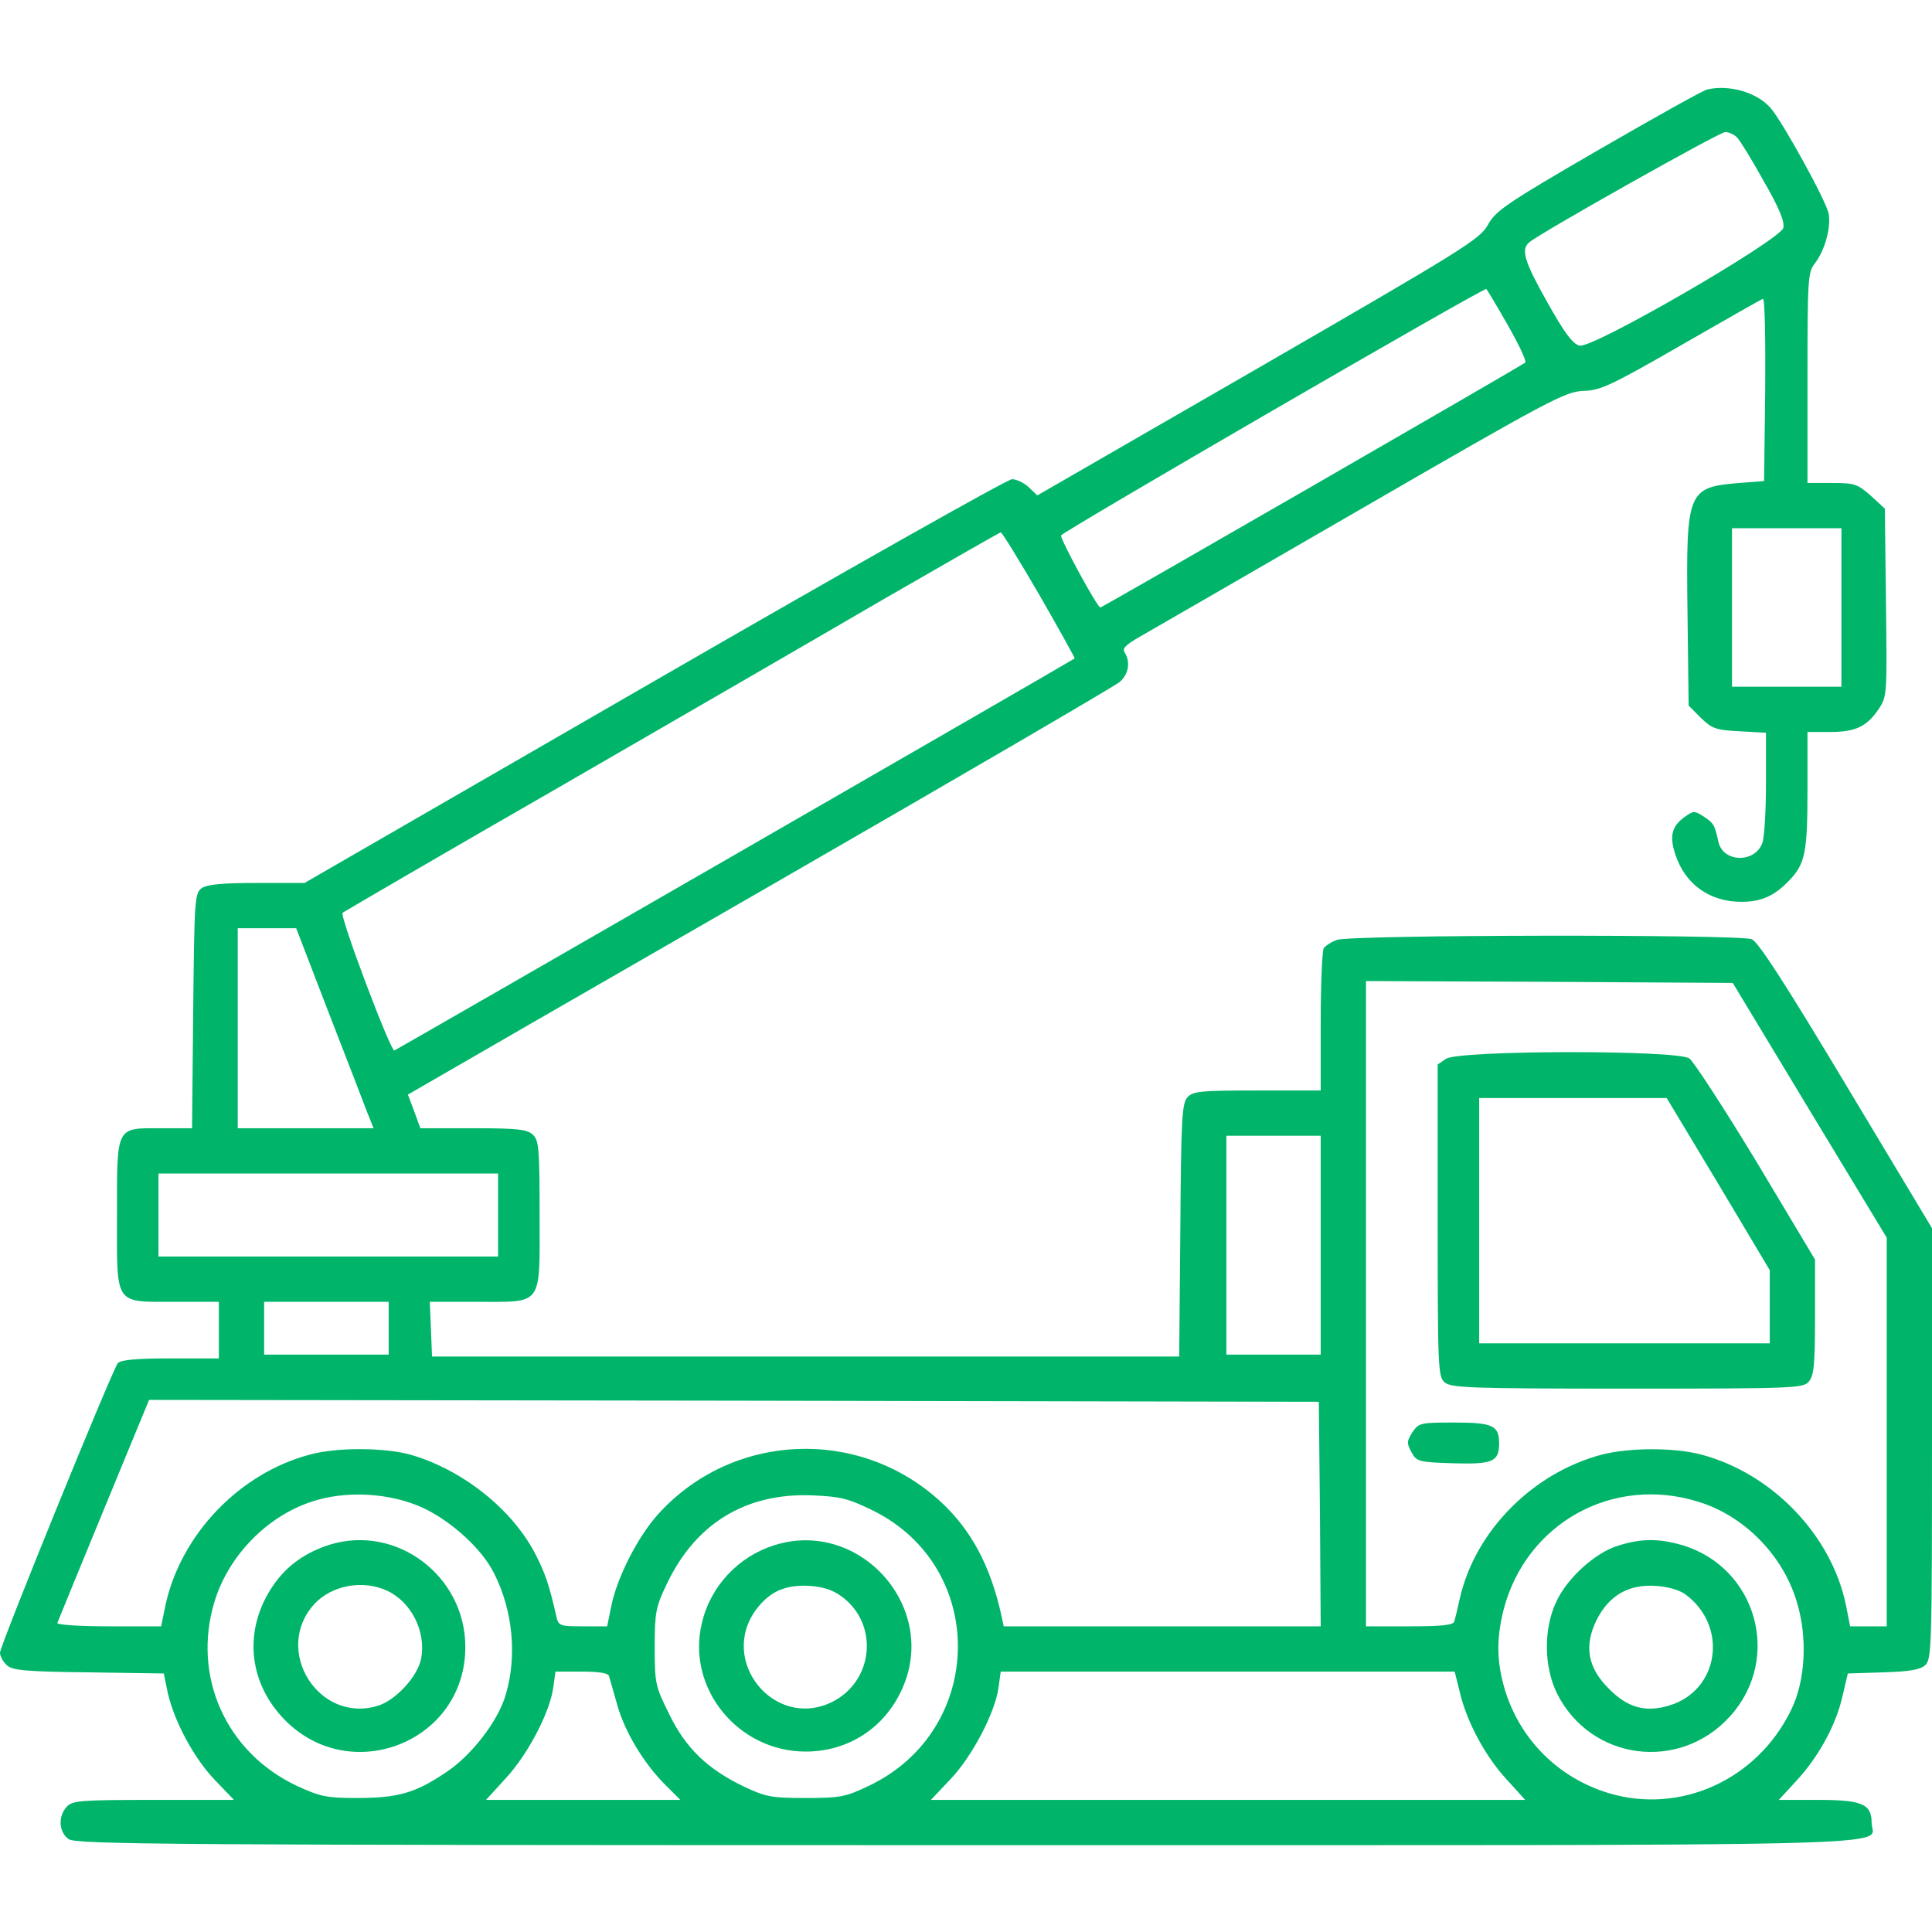
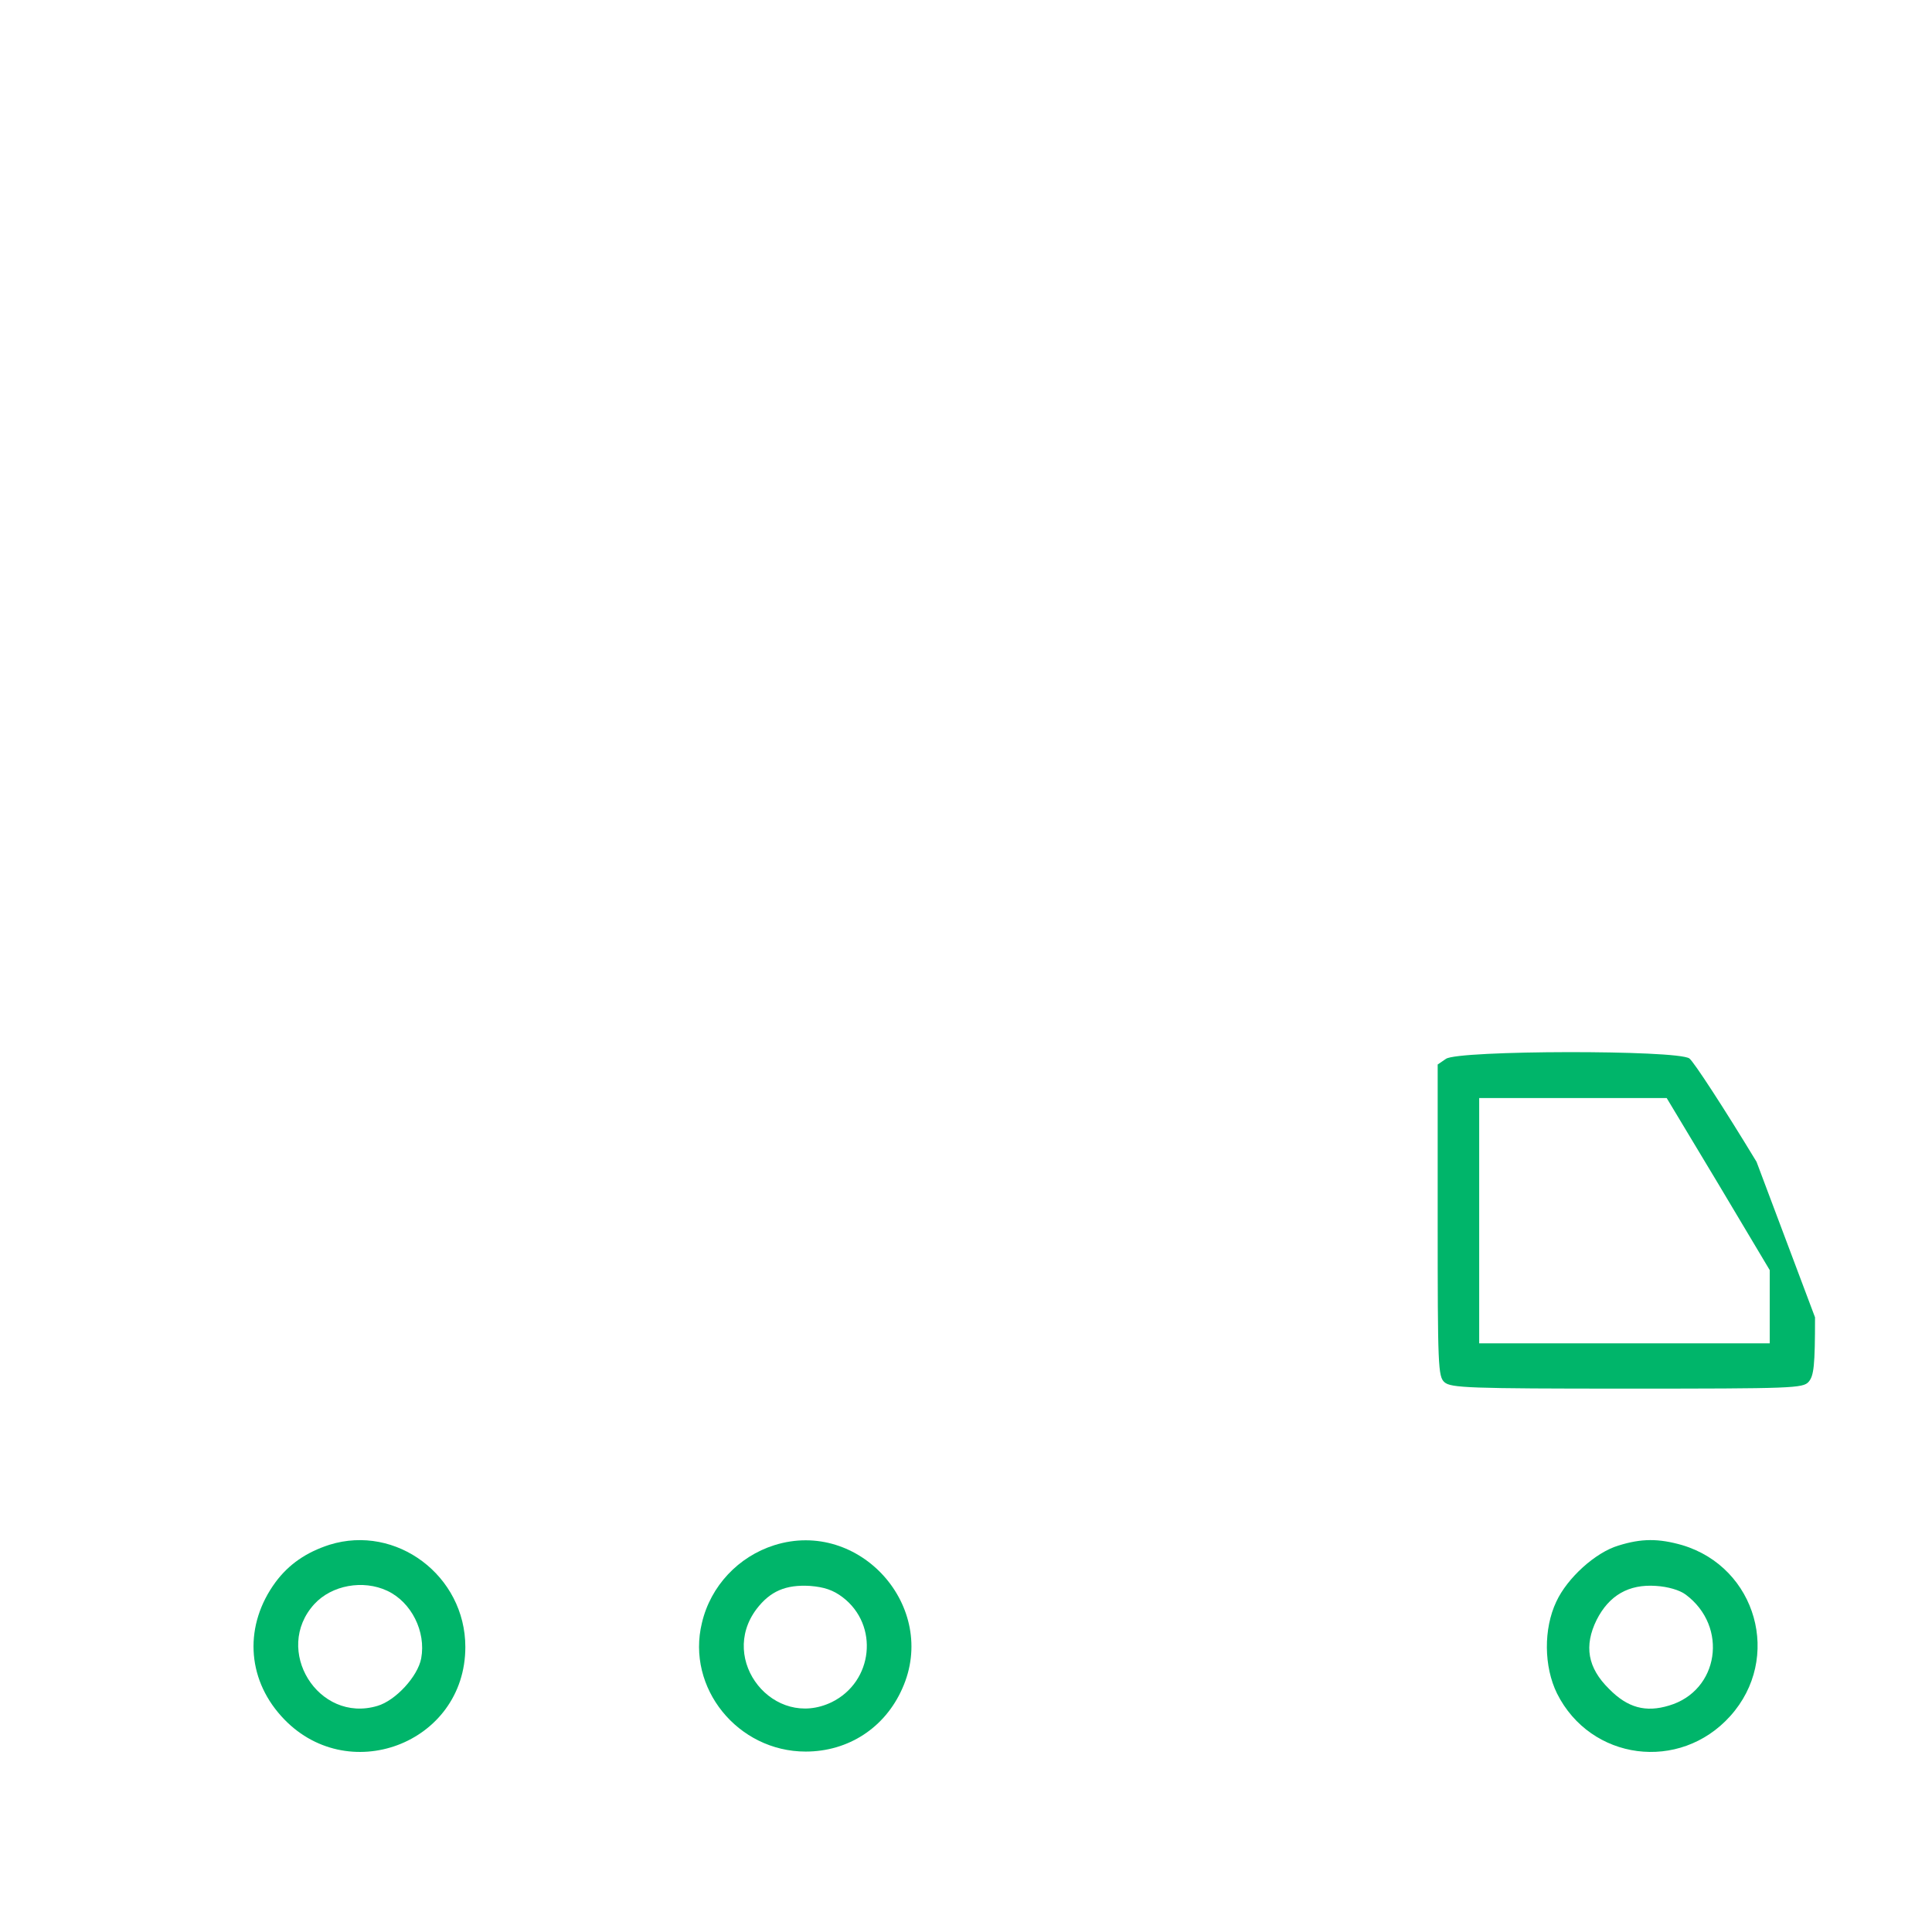
<svg xmlns="http://www.w3.org/2000/svg" width="64" height="64" viewBox="0 0 64 64" fill="none">
  <g clip-path="url(#clip0_641_3063)">
-     <path d="M56.562 2.961C56.425 2.986 54.8 3.899 52.938 4.974C49.9 6.736 49.538 6.986 49.288 7.449C49.025 7.924 48.5 8.249 41.688 12.186L34.362 16.411L34.075 16.136C33.925 15.999 33.675 15.874 33.525 15.874C33.375 15.874 28.038 18.886 21.675 22.561L10.088 29.249H8.512C7.338 29.249 6.862 29.299 6.675 29.424C6.45 29.599 6.438 29.811 6.4 33.486L6.362 37.374H5.325C3.825 37.374 3.875 37.274 3.875 40.286C3.875 43.286 3.763 43.124 5.838 43.124H7.25V44.061V44.999H5.638C4.5 44.999 3.987 45.049 3.9 45.161C3.712 45.399 0 54.511 0 54.749C0 54.861 0.1 55.049 0.225 55.161C0.412 55.336 0.85 55.374 2.938 55.399L5.425 55.436L5.562 56.099C5.787 57.049 6.425 58.249 7.138 58.986L7.75 59.624H5.075C2.65 59.624 2.4 59.649 2.212 59.849C1.913 60.174 1.95 60.699 2.275 60.924C2.525 61.099 5.55 61.124 32 61.124C64.4 61.124 62 61.186 62 60.386C62 59.761 61.688 59.624 60.237 59.624H58.925L59.513 58.986C60.25 58.186 60.825 57.136 61.038 56.174L61.212 55.436L62.375 55.399C63.25 55.374 63.612 55.311 63.775 55.161C63.987 54.974 64 54.511 64 47.824V40.686L61.163 35.961C59.125 32.561 58.237 31.186 58.025 31.111C57.6 30.949 44.725 30.961 44.288 31.136C44.1 31.199 43.9 31.336 43.85 31.411C43.8 31.499 43.75 32.586 43.75 33.836V36.124H41.65C39.775 36.124 39.513 36.149 39.337 36.349C39.15 36.549 39.125 37.086 39.1 40.761L39.062 44.936H26.688H14.312L14.275 44.024L14.238 43.124H15.775C18.012 43.124 17.875 43.311 17.875 40.261C17.875 38.024 17.85 37.774 17.65 37.586C17.462 37.411 17.125 37.374 15.675 37.374H13.925L13.725 36.824L13.512 36.261L13.963 35.999C14.2 35.861 19.438 32.836 25.613 29.286C31.775 25.736 36.938 22.724 37.1 22.586C37.388 22.324 37.45 21.936 37.263 21.624C37.163 21.486 37.275 21.374 37.725 21.111C38.05 20.924 41.35 19.024 45.062 16.874C51.35 13.236 51.85 12.974 52.45 12.949C53.013 12.936 53.362 12.774 55.688 11.436C57.125 10.611 58.35 9.911 58.4 9.899C58.462 9.874 58.487 11.224 58.475 12.899L58.438 15.936L57.625 15.999C55.9 16.136 55.85 16.261 55.9 20.249L55.938 23.374L56.337 23.774C56.712 24.136 56.837 24.186 57.625 24.224L58.5 24.274V25.936C58.5 26.861 58.45 27.749 58.375 27.936C58.125 28.599 57.075 28.574 56.925 27.886C56.8 27.324 56.775 27.274 56.438 27.049C56.125 26.849 56.1 26.849 55.775 27.086C55.375 27.386 55.3 27.711 55.5 28.311C55.825 29.299 56.638 29.874 57.688 29.874C58.35 29.874 58.788 29.674 59.275 29.161C59.8 28.611 59.875 28.236 59.875 26.174V24.249H60.6C61.462 24.249 61.837 24.074 62.225 23.499C62.513 23.074 62.513 23.036 62.475 19.961L62.438 16.849L61.975 16.424C61.538 16.036 61.438 15.999 60.688 15.999H59.875V12.511C59.875 9.311 59.888 9.011 60.112 8.736C60.45 8.299 60.663 7.536 60.575 7.074C60.5 6.661 59.038 4.011 58.65 3.574C58.2 3.061 57.3 2.799 56.562 2.961ZM57.538 4.549C57.638 4.649 58.038 5.299 58.425 5.999C58.938 6.886 59.125 7.349 59.075 7.549C58.975 7.949 52.75 11.561 52.325 11.449C52.1 11.399 51.825 11.024 51.263 10.024C50.487 8.649 50.375 8.261 50.663 8.024C51.05 7.699 56.962 4.374 57.15 4.374C57.263 4.374 57.438 4.449 57.538 4.549ZM49.95 10.774C50.312 11.411 50.575 11.961 50.525 12.011C50.413 12.111 36.513 20.124 36.45 20.124C36.35 20.124 35.112 17.849 35.15 17.736C35.2 17.611 49.163 9.511 49.237 9.574C49.263 9.599 49.587 10.136 49.95 10.774ZM61 20.124V22.749H59.188H57.375V20.124V17.499H59.188H61V20.124ZM34.425 19.699C35.087 20.849 35.612 21.799 35.6 21.811C35.513 21.886 13.137 34.774 13.062 34.799C12.938 34.824 11.238 30.336 11.35 30.236C11.4 30.199 14.588 28.336 18.438 26.124C22.288 23.899 27.15 21.086 29.25 19.861C31.35 18.649 33.1 17.649 33.15 17.636C33.188 17.624 33.763 18.561 34.425 19.699ZM10.875 33.511C11.463 35.024 12.037 36.511 12.15 36.811L12.375 37.374H10.125H7.875V34.061V30.749H8.85H9.812L10.875 33.511ZM59.95 36.786L62.5 40.999V47.436V53.874H61.888H61.288L61.15 53.174C60.675 50.861 58.712 48.811 56.362 48.186C55.475 47.949 53.987 47.949 53.062 48.186C50.788 48.786 48.875 50.699 48.362 52.936C48.288 53.274 48.2 53.636 48.175 53.711C48.15 53.836 47.737 53.874 46.688 53.874H45.25V43.186V32.499L51.325 32.524L57.4 32.561L59.95 36.786ZM43.75 41.249V44.874H42.188H40.625V41.249V37.624H42.188H43.75V41.249ZM16.5 40.249V41.624H10.875H5.25V40.249V38.874H10.875H16.5V40.249ZM12.875 43.999V44.874H10.812H8.75V43.999V43.124H10.812H12.875V43.999ZM43.725 50.149L43.75 53.874H38.5H33.25L33.175 53.524C32.812 51.874 32.175 50.674 31.137 49.724C28.438 47.261 24.25 47.449 21.8 50.161C21.125 50.911 20.45 52.236 20.25 53.199L20.113 53.874H19.3C18.538 53.874 18.5 53.861 18.425 53.524C18.188 52.486 18.062 52.111 17.712 51.436C16.938 49.974 15.325 48.699 13.637 48.199C12.787 47.949 11.162 47.936 10.262 48.186C7.938 48.799 6 50.824 5.487 53.149L5.338 53.874H3.6C2.625 53.874 1.875 53.824 1.9 53.761C1.925 53.699 2.612 52.011 3.438 50.011L4.938 46.374L24.312 46.399L43.688 46.436L43.725 50.149ZM14.037 49.961C14.975 50.411 15.963 51.311 16.363 52.111C16.988 53.336 17.137 54.861 16.75 56.149C16.5 57.011 15.625 58.149 14.775 58.711C13.75 59.399 13.188 59.561 11.812 59.561C10.812 59.561 10.6 59.511 9.838 59.161C7.475 58.049 6.35 55.511 7.112 53.036C7.575 51.536 8.838 50.236 10.312 49.749C11.463 49.361 12.938 49.449 14.037 49.961ZM28.913 50.036C32.737 51.924 32.65 57.324 28.775 59.161C28.012 59.524 27.837 59.561 26.688 59.561C25.55 59.561 25.363 59.524 24.625 59.174C23.438 58.599 22.712 57.911 22.163 56.774C21.712 55.861 21.688 55.774 21.688 54.561C21.688 53.424 21.725 53.236 22.075 52.499C23.025 50.474 24.7 49.449 26.9 49.536C27.85 49.574 28.087 49.636 28.913 50.036ZM56.263 49.749C57.775 50.211 59.05 51.511 59.513 53.036C59.888 54.236 59.812 55.686 59.325 56.661C58.2 58.961 55.663 60.111 53.288 59.399C51.638 58.899 50.375 57.649 49.862 56.011C49.575 55.061 49.562 54.299 49.812 53.311C50.562 50.449 53.438 48.861 56.263 49.749ZM20.175 55.524C20.2 55.611 20.325 56.049 20.45 56.486C20.7 57.386 21.35 58.449 22.062 59.149L22.538 59.624H19.325H16.1L16.762 58.899C17.488 58.111 18.2 56.749 18.325 55.924L18.4 55.374H19.262C19.85 55.374 20.15 55.424 20.175 55.524ZM48.35 56.024C48.575 57.011 49.188 58.161 49.9 58.936L50.525 59.624H40.688H30.837L31.488 58.936C32.2 58.186 32.95 56.761 33.075 55.924L33.15 55.374H40.675H48.188L48.35 56.024Z" fill="#00B56A" />
-     <path d="M47.9 35.075L47.625 35.263V40.425C47.625 45.263 47.638 45.6 47.85 45.788C48.062 45.975 48.663 46 53.9 46C59.375 46 59.725 45.987 59.913 45.775C60.087 45.575 60.125 45.237 60.125 43.638V41.725L58.188 38.487C57.112 36.712 56.112 35.175 55.962 35.062C55.55 34.775 48.312 34.788 47.9 35.075ZM56.925 39.225L58.625 42.075V43.288V44.5H53.812H49V40.438V36.375H52.112H55.212L56.925 39.225Z" fill="#00B56A" />
-     <path d="M46.785 47.448C46.597 47.748 46.597 47.81 46.76 48.111C46.934 48.423 46.997 48.435 48.135 48.473C49.447 48.511 49.66 48.423 49.66 47.81C49.66 47.223 49.447 47.123 48.172 47.123C47.047 47.123 46.997 47.136 46.785 47.448Z" fill="#00B56A" />
+     <path d="M47.9 35.075L47.625 35.263V40.425C47.625 45.263 47.638 45.6 47.85 45.788C48.062 45.975 48.663 46 53.9 46C59.375 46 59.725 45.987 59.913 45.775C60.087 45.575 60.125 45.237 60.125 43.638L58.188 38.487C57.112 36.712 56.112 35.175 55.962 35.062C55.55 34.775 48.312 34.788 47.9 35.075ZM56.925 39.225L58.625 42.075V43.288V44.5H53.812H49V40.438V36.375H52.112H55.212L56.925 39.225Z" fill="#00B56A" />
    <path d="M10.915 51.172C10.14 51.422 9.565 51.822 9.128 52.41C8.09 53.822 8.165 55.572 9.315 56.847C11.466 59.247 15.415 57.772 15.415 54.559C15.415 52.197 13.128 50.484 10.915 51.172ZM12.828 52.697C13.628 53.072 14.116 54.047 13.953 54.934C13.841 55.535 13.103 56.334 12.503 56.51C10.54 57.097 9.028 54.647 10.415 53.135C10.991 52.51 12.028 52.322 12.828 52.697Z" fill="#00B56A" />
    <path d="M25.652 51.186C24.464 51.561 23.539 52.536 23.252 53.761C22.727 55.911 24.439 58.023 26.689 58.023C28.102 58.023 29.314 57.236 29.889 55.936C31.102 53.236 28.477 50.298 25.652 51.186ZM27.914 52.911C29.127 53.836 28.927 55.711 27.552 56.386C25.639 57.311 23.777 54.998 25.064 53.298C25.514 52.711 26.027 52.486 26.839 52.536C27.302 52.573 27.602 52.673 27.914 52.911Z" fill="#00B56A" />
    <path d="M53.616 51.198C52.853 51.423 51.916 52.273 51.553 53.06C51.128 53.96 51.141 55.21 51.578 56.098C52.691 58.323 55.641 58.71 57.316 56.848C59.041 54.935 58.191 51.923 55.728 51.185C54.941 50.96 54.378 50.96 53.616 51.198ZM55.841 52.823C57.266 53.885 56.941 56.01 55.291 56.498C54.516 56.735 53.916 56.573 53.303 55.948C52.591 55.248 52.466 54.523 52.891 53.66C53.303 52.848 53.953 52.473 54.853 52.535C55.253 52.56 55.641 52.673 55.841 52.823Z" fill="#00B56A" />
  </g>
  <defs>
    <clipPath id="clip0_641_3063">
      <rect width="64" height="64" fill="white" />
    </clipPath>
  </defs>
</svg>